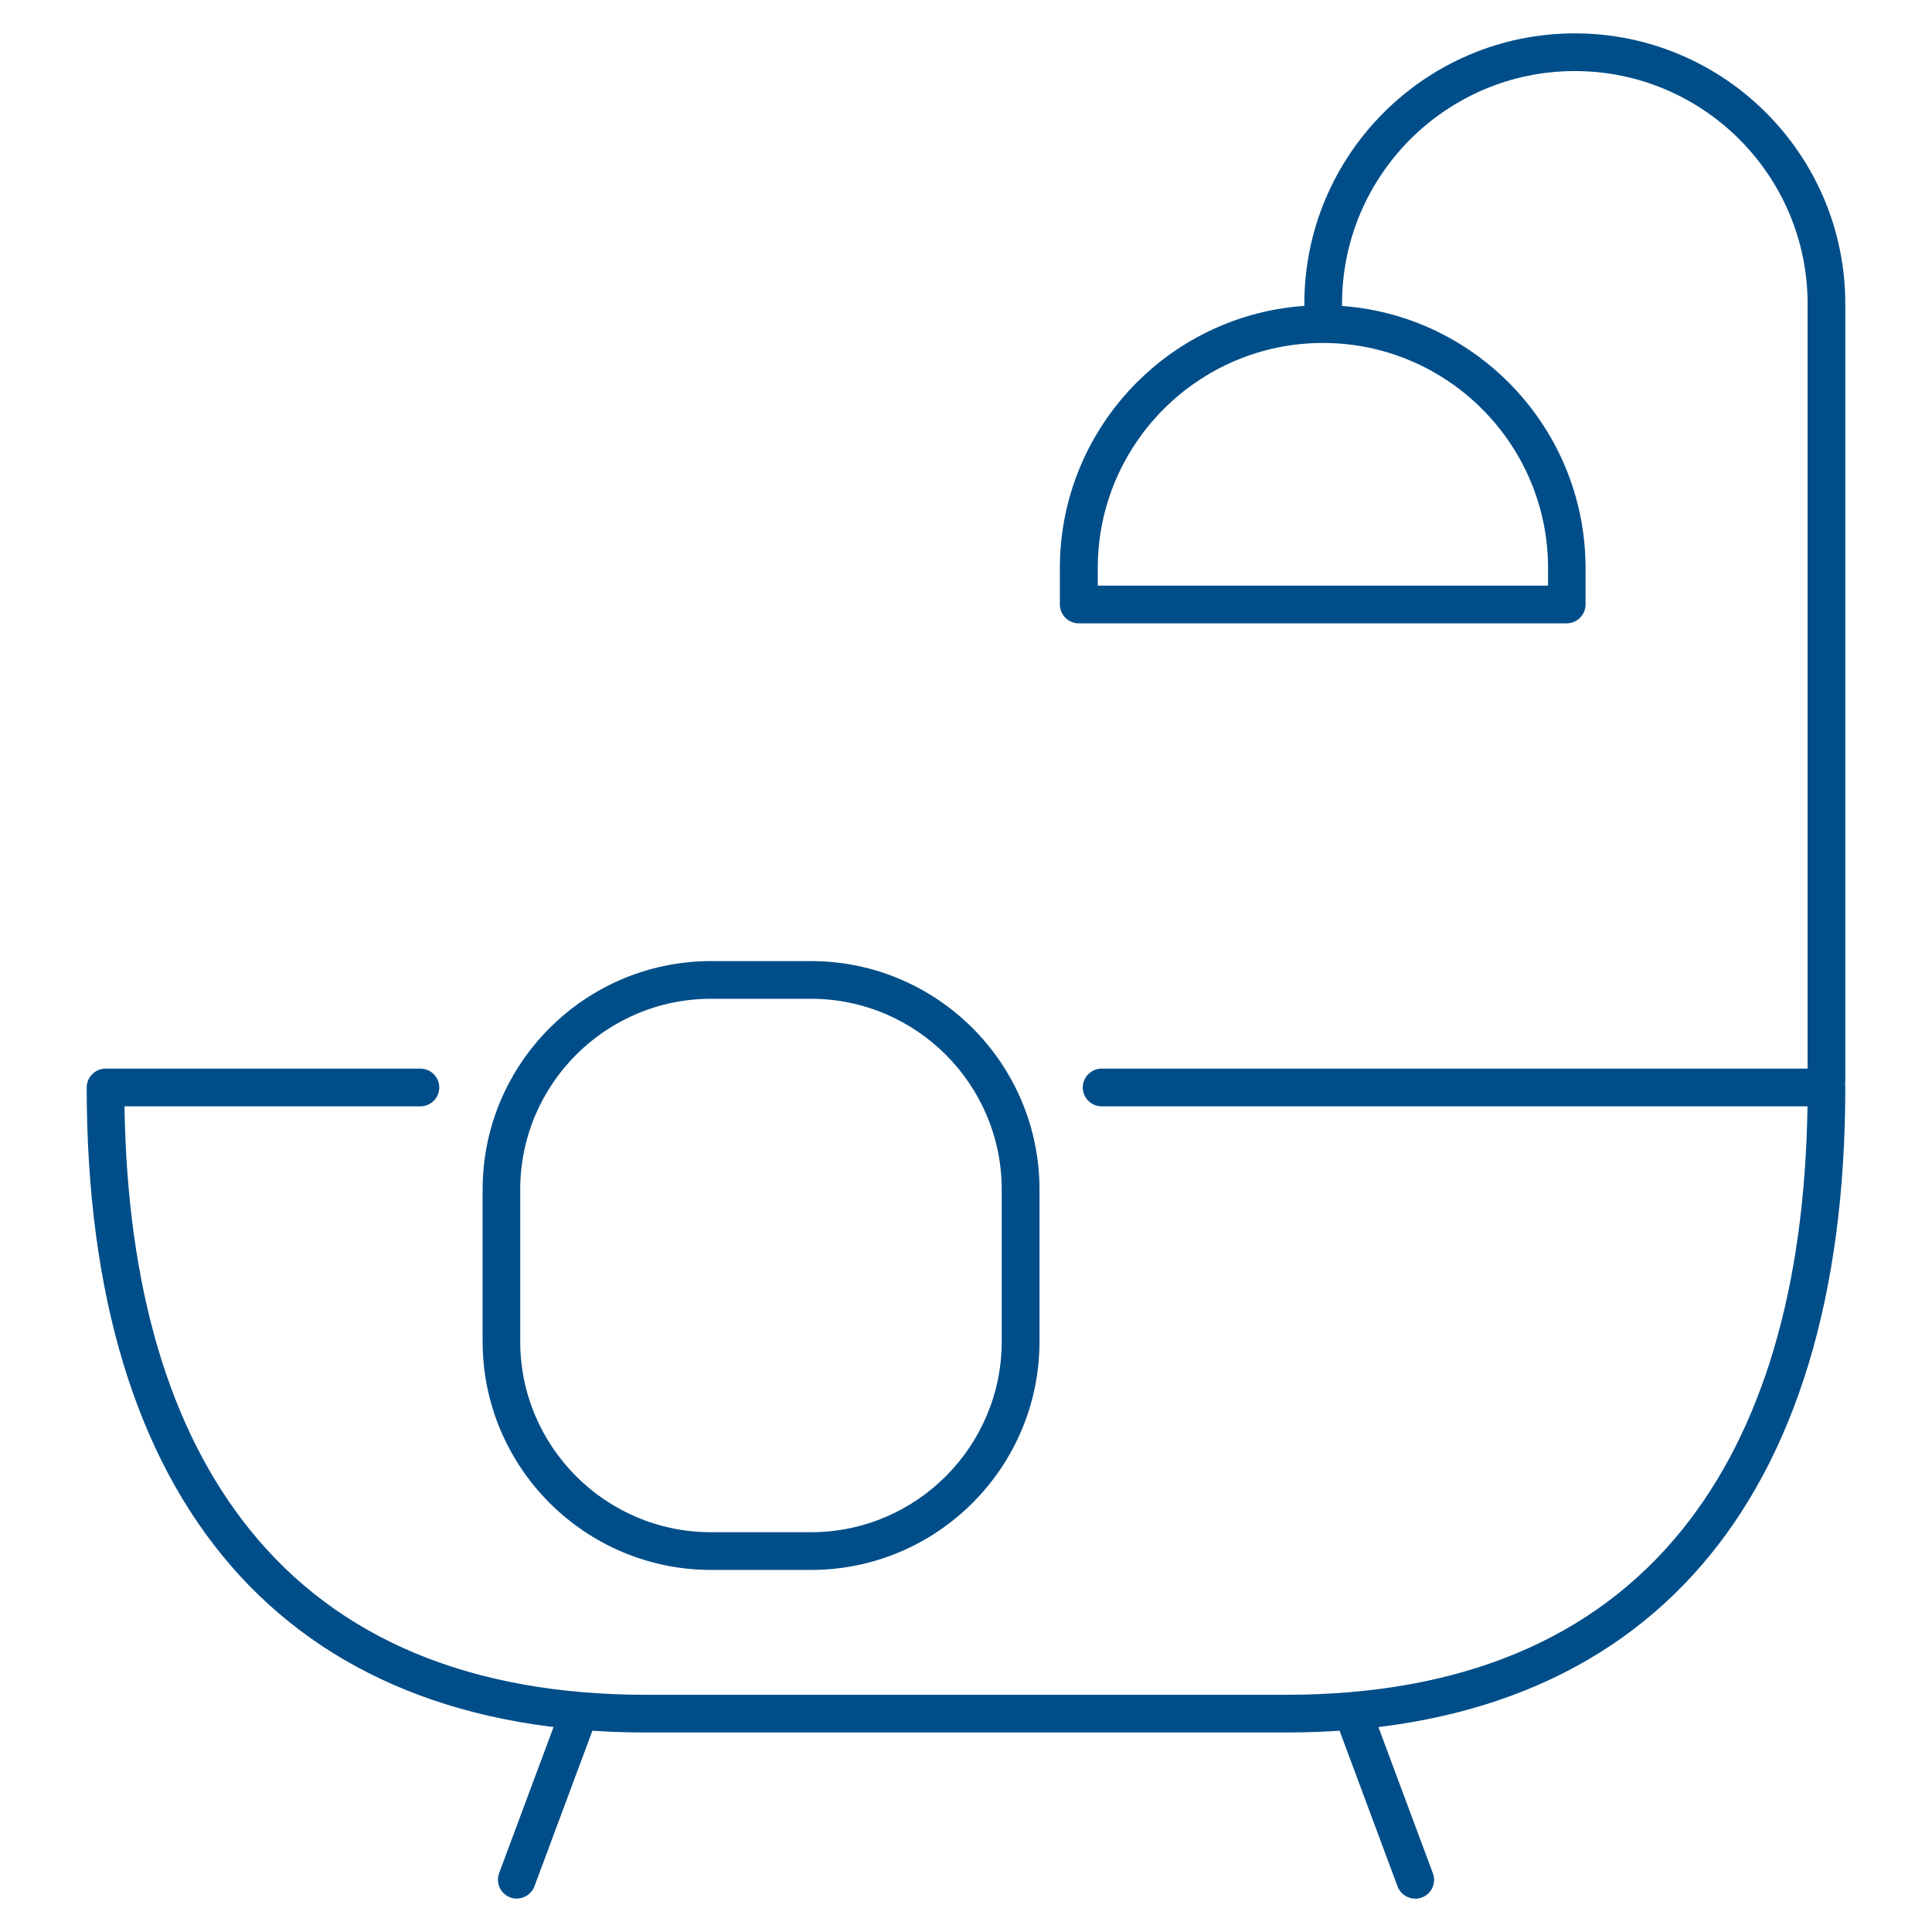
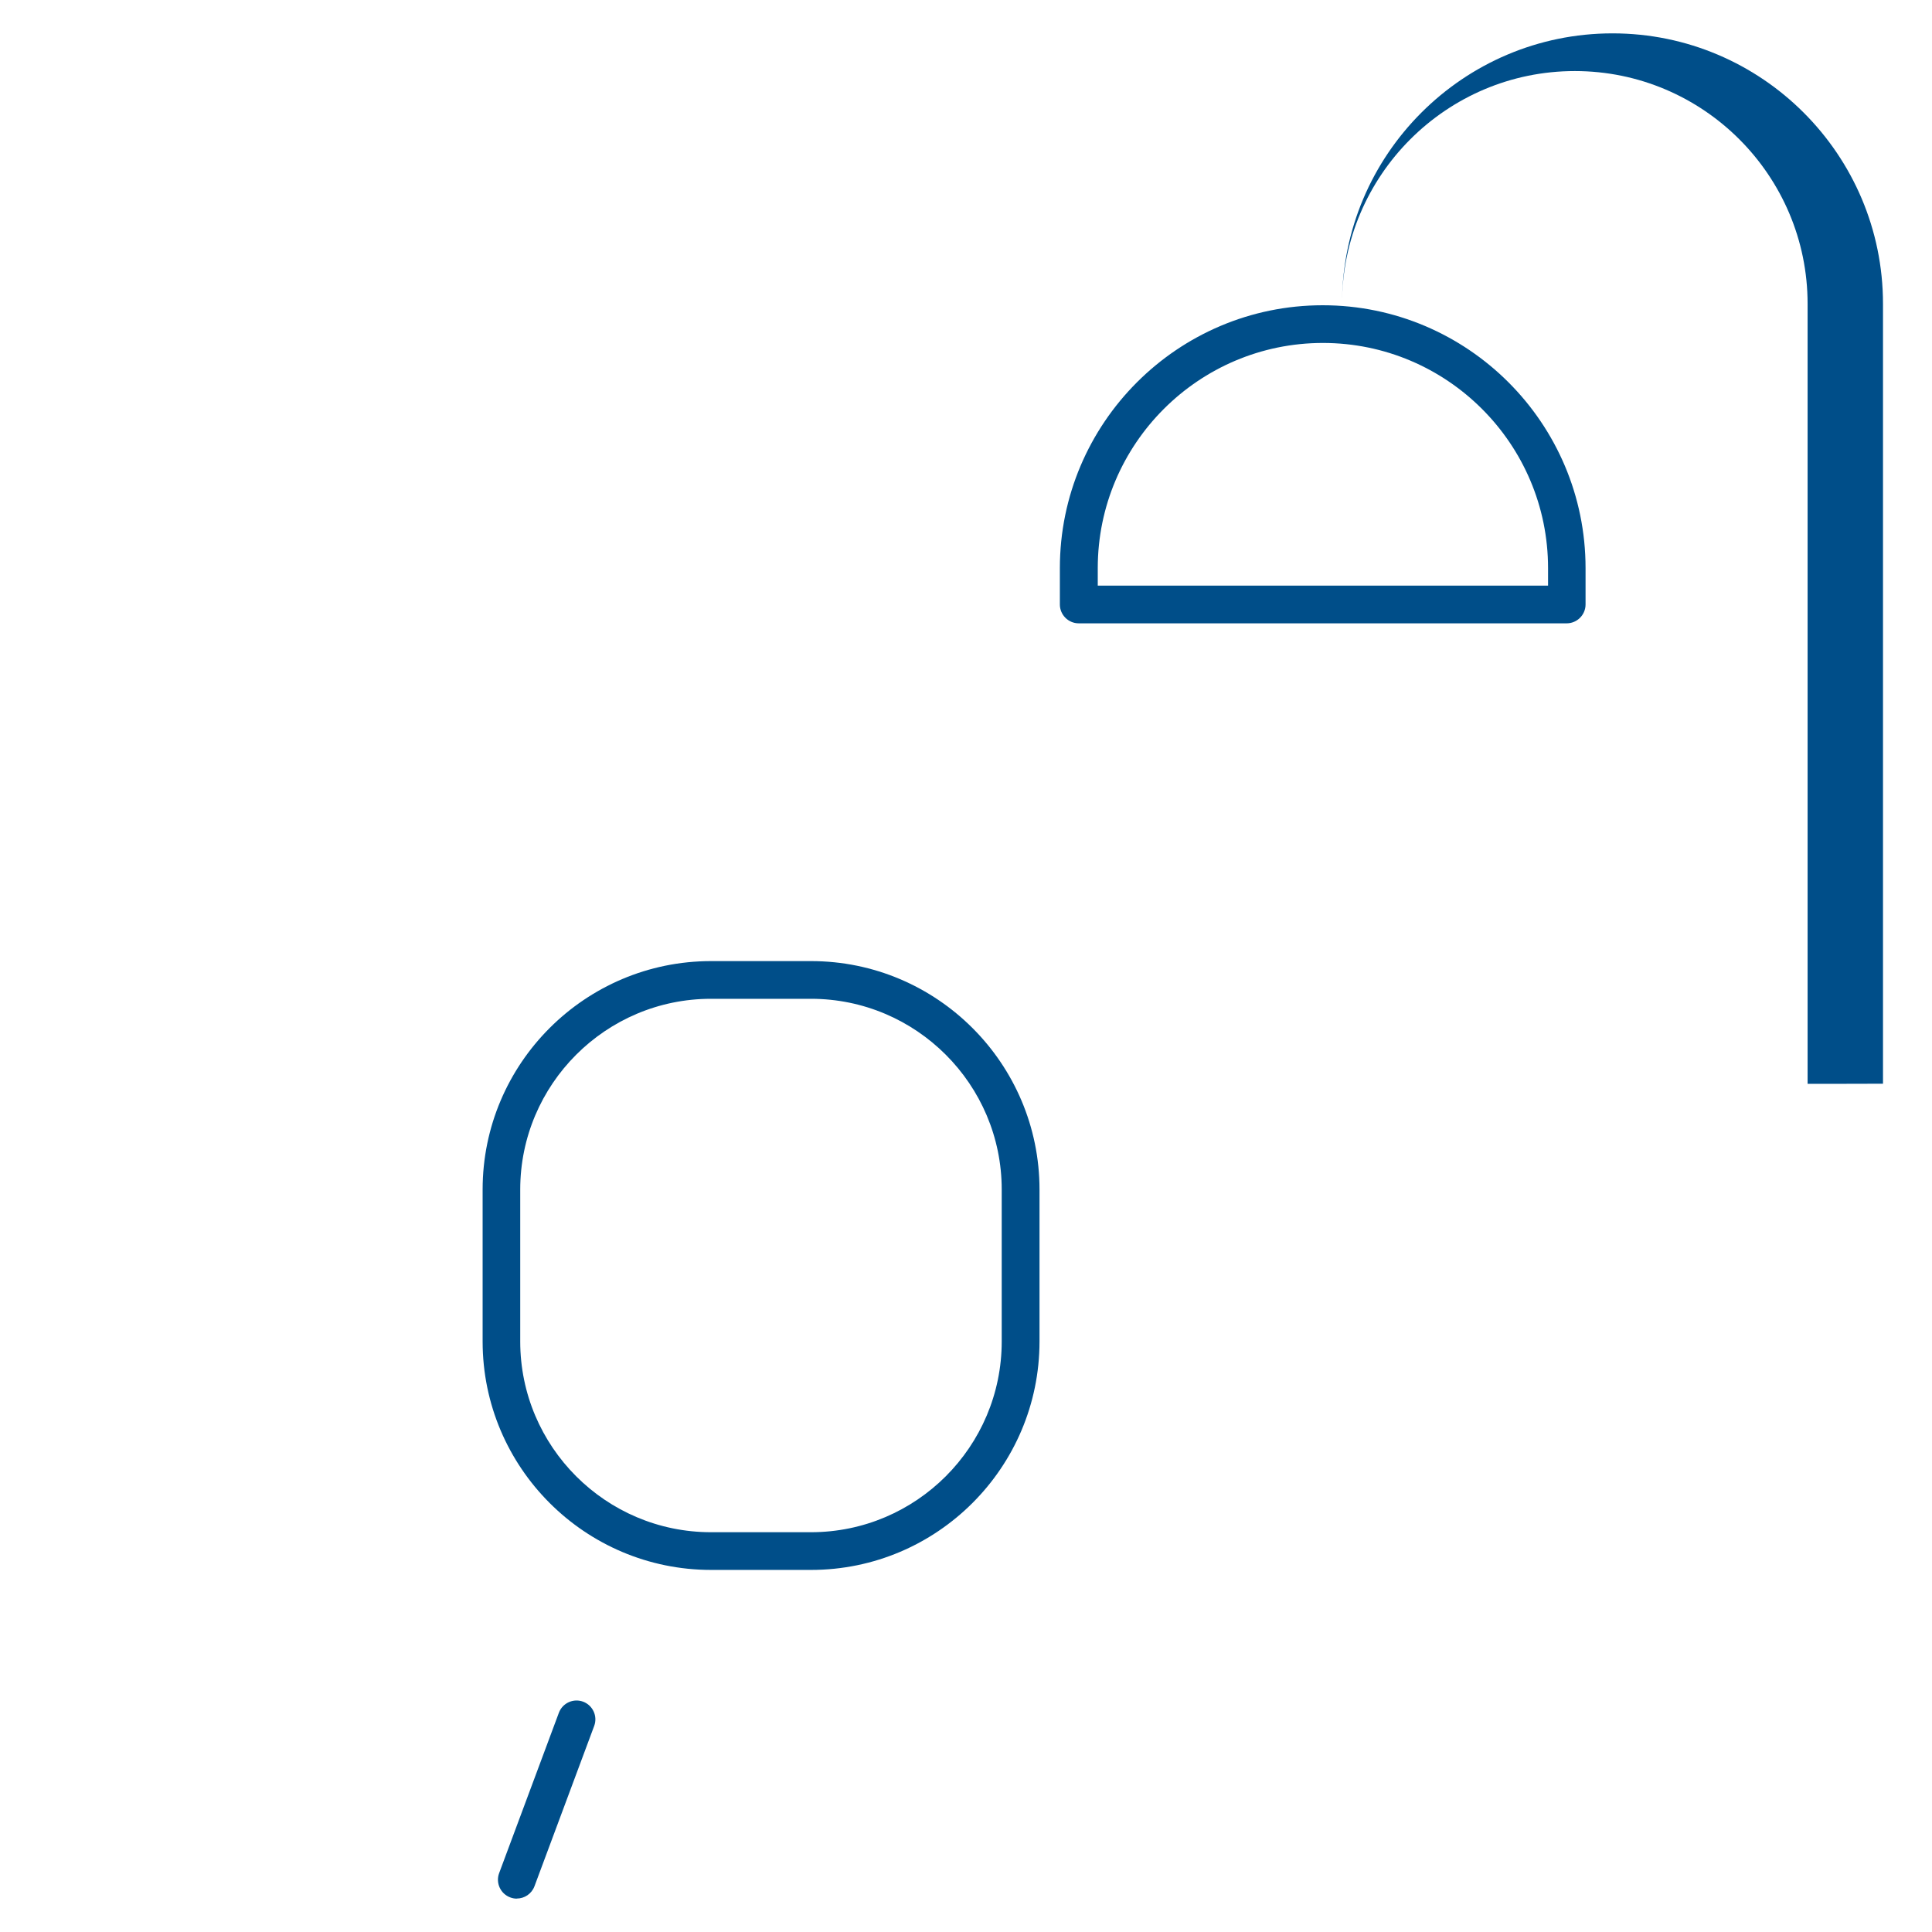
<svg xmlns="http://www.w3.org/2000/svg" id="Calque_2" data-name="Calque 2" viewBox="0 0 205 205">
  <defs>
    <style>
      .cls-1 {
        fill: none;
      }

      .cls-2 {
        fill: #004e89;
      }
    </style>
  </defs>
  <g id="Calque_1-2" data-name="Calque 1">
    <g>
      <rect class="cls-1" width="205" height="205" />
      <g>
-         <path class="cls-2" d="M136.46,183.83h-67.92c-38.27,0-59.34-24.31-59.34-68.44,0-1.1.9-2,2-2h33.41c1.1,0,2,.9,2,2s-.9,2-2,2H13.21c.29,19.2,4.75,34.3,13.28,44.9,9.36,11.64,23.51,17.54,42.05,17.54h67.92c18.54,0,32.68-5.9,42.05-17.54,8.53-10.6,12.99-25.7,13.28-44.9h-74.9c-1.1,0-2-.9-2-2s.9-2,2-2h76.91c1.1,0,2,.9,2,2,0,44.14-21.07,68.44-59.34,68.44Z" />
        <g>
          <path class="cls-2" d="M54.84,201.46c-.23,0-.47-.04-.7-.13-1.04-.39-1.56-1.54-1.18-2.57l6.34-17.02c.39-1.04,1.54-1.56,2.57-1.18,1.04.39,1.56,1.54,1.18,2.57l-6.34,17.02c-.3.8-1.06,1.3-1.87,1.3Z" />
-           <path class="cls-2" d="M150.16,201.46c-.81,0-1.57-.5-1.87-1.3l-6.34-17.02c-.39-1.04.14-2.19,1.18-2.57,1.03-.39,2.19.14,2.57,1.18l6.34,17.02c.39,1.04-.14,2.19-1.18,2.57-.23.09-.47.13-.7.13Z" />
        </g>
        <g>
-           <path class="cls-2" d="M195.8,115h-4V32.24c0-13.62-11.08-24.7-24.7-24.7s-24.7,11.08-24.7,24.7v1.13h-4v-1.13c0-15.82,12.87-28.7,28.7-28.7s28.7,12.87,28.7,28.7v82.75Z" />
+           <path class="cls-2" d="M195.8,115h-4V32.24c0-13.62-11.08-24.7-24.7-24.7s-24.7,11.08-24.7,24.7v1.13v-1.13c0-15.82,12.87-28.7,28.7-28.7s28.7,12.87,28.7,28.7v82.75Z" />
          <path class="cls-2" d="M166.25,66.14h-51.79c-1.1,0-2-.9-2-2v-3.86c0-15.38,12.51-27.89,27.89-27.89s27.89,12.51,27.89,27.89v3.86c0,1.1-.9,2-2,2ZM116.47,62.14h47.79v-1.86c0-13.18-10.72-23.89-23.89-23.89s-23.89,10.72-23.89,23.89v1.86Z" />
        </g>
        <path class="cls-2" d="M86.06,166.58h-10.61c-13.37,0-24.24-10.87-24.24-24.24v-16.12c0-13.37,10.87-24.24,24.24-24.24h10.61c13.37,0,24.24,10.87,24.24,24.24v16.12c0,13.37-10.87,24.24-24.24,24.24ZM75.44,105.98c-11.16,0-20.24,9.08-20.24,20.24v16.12c0,11.16,9.08,20.24,20.24,20.24h10.61c11.16,0,20.24-9.08,20.24-20.24v-16.12c0-11.16-9.08-20.24-20.24-20.24h-10.61Z" />
      </g>
    </g>
  </g>
</svg>